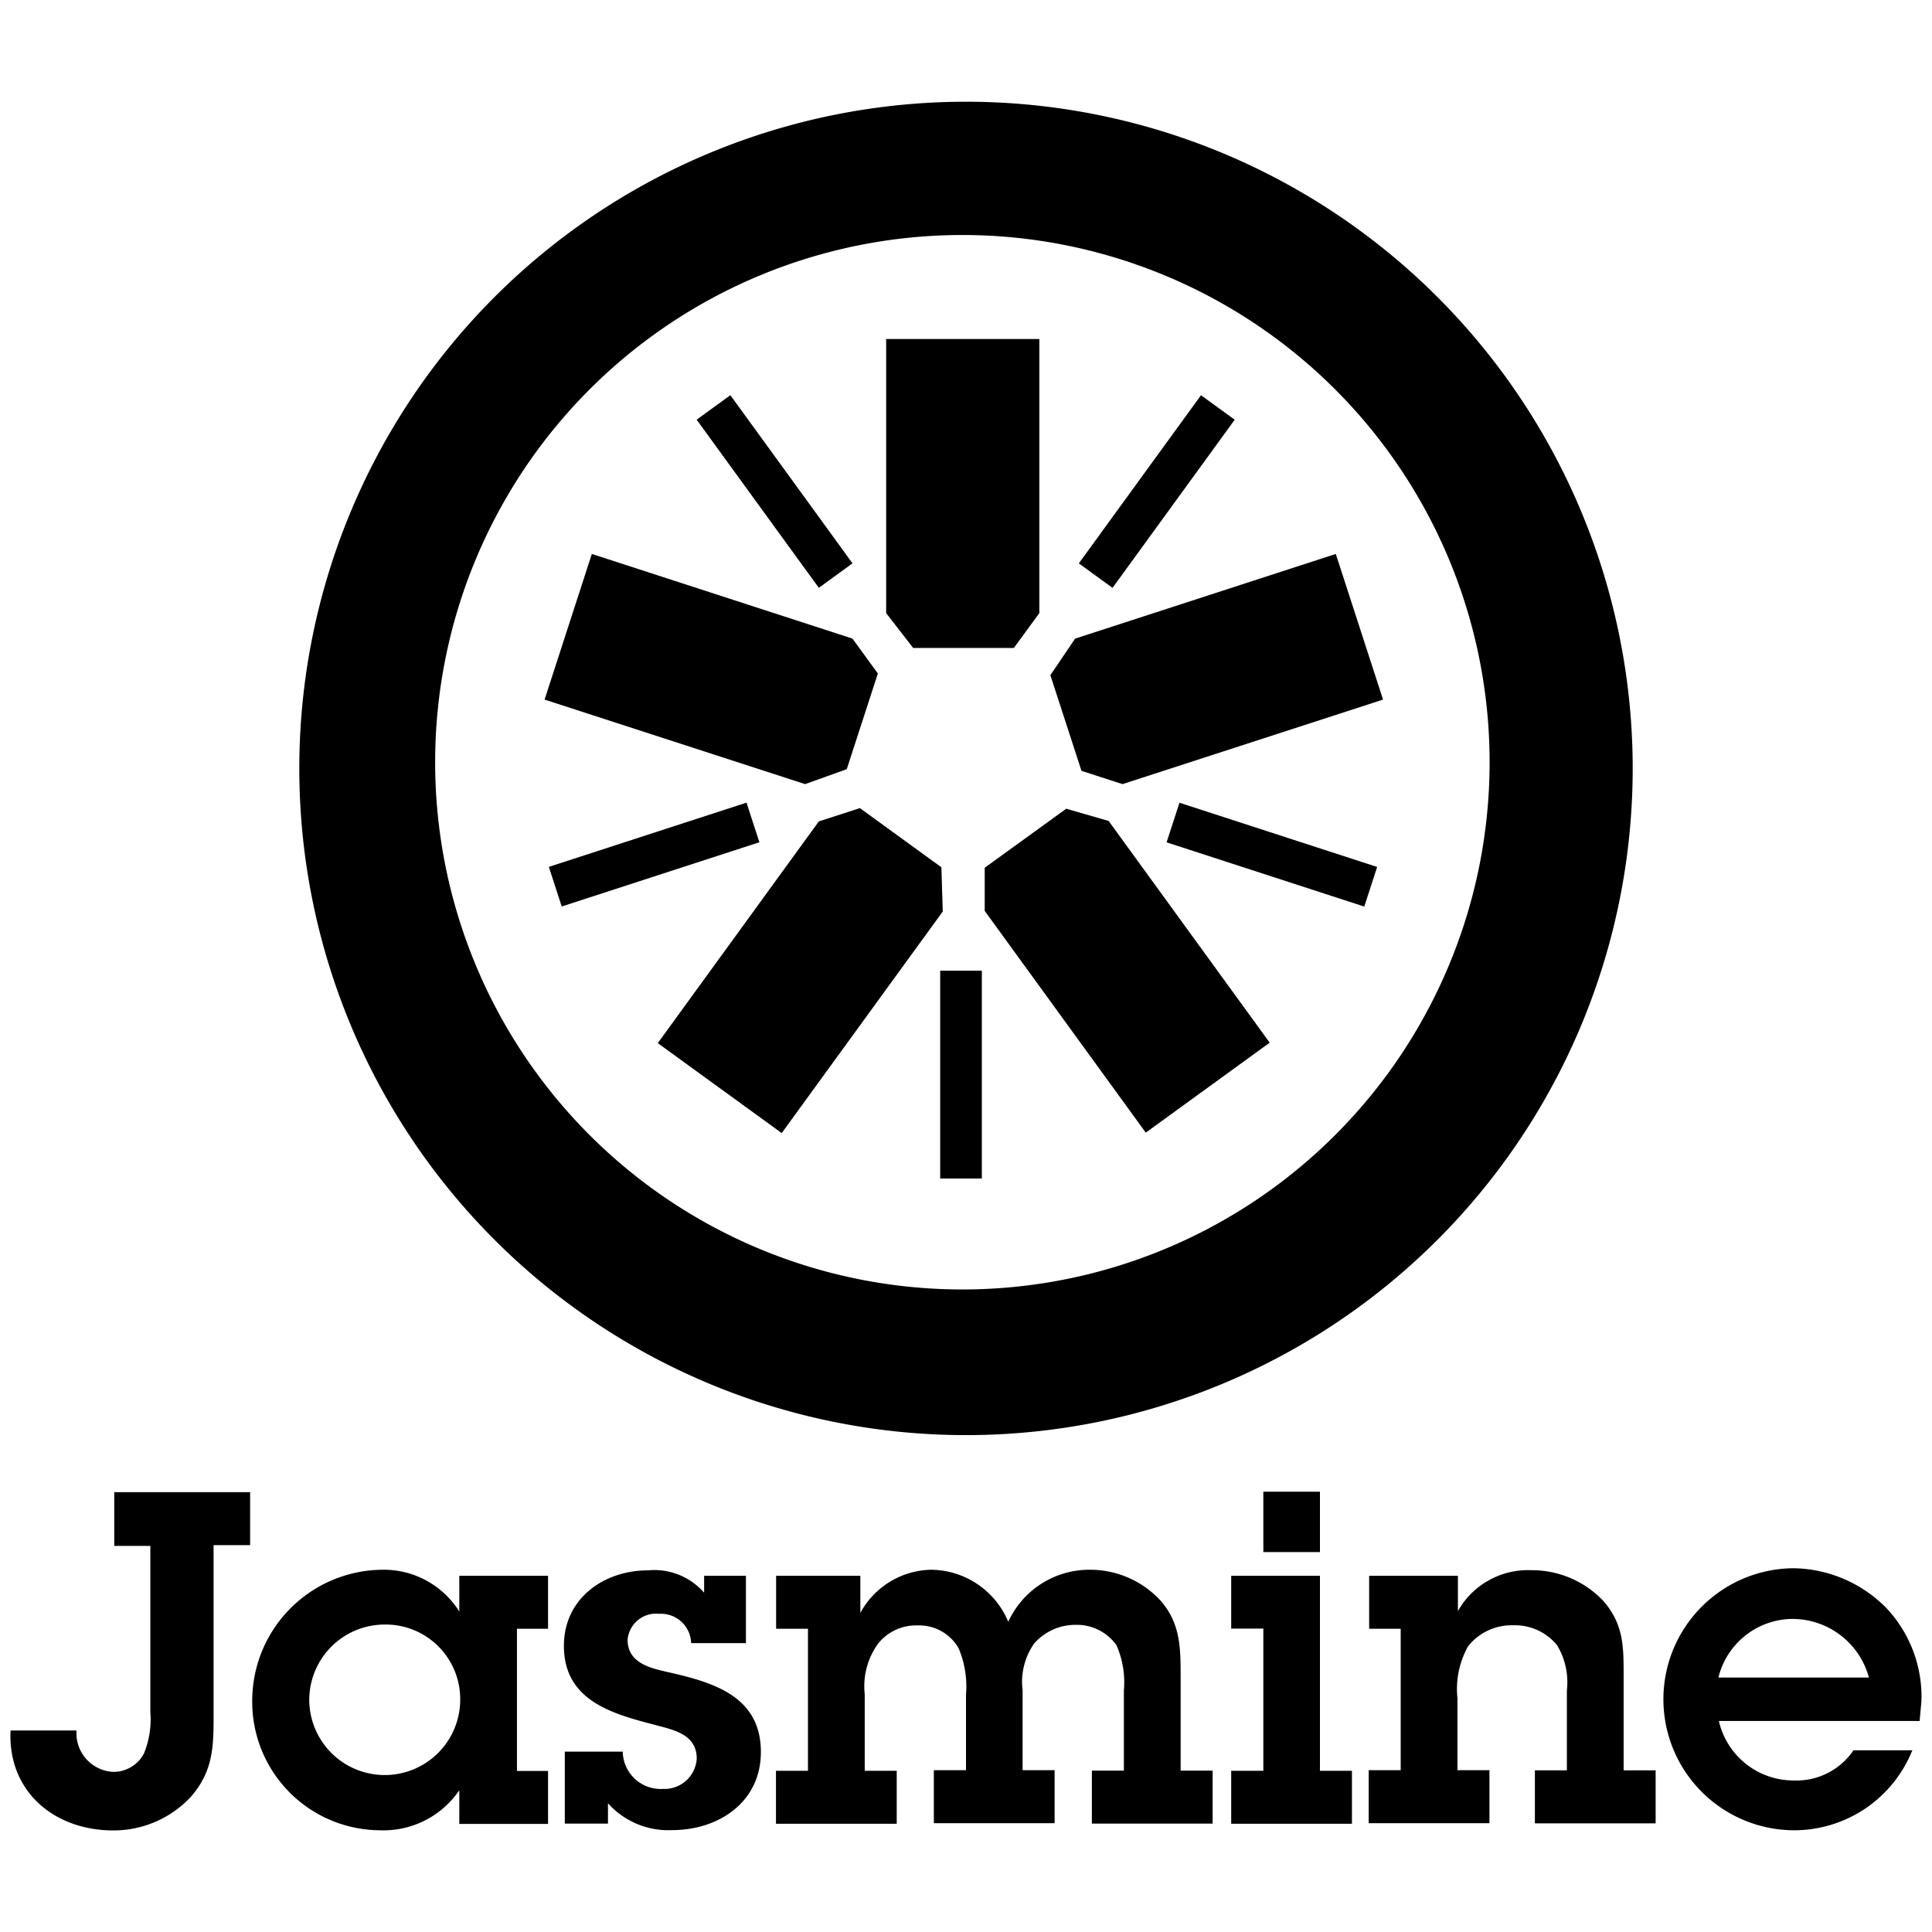
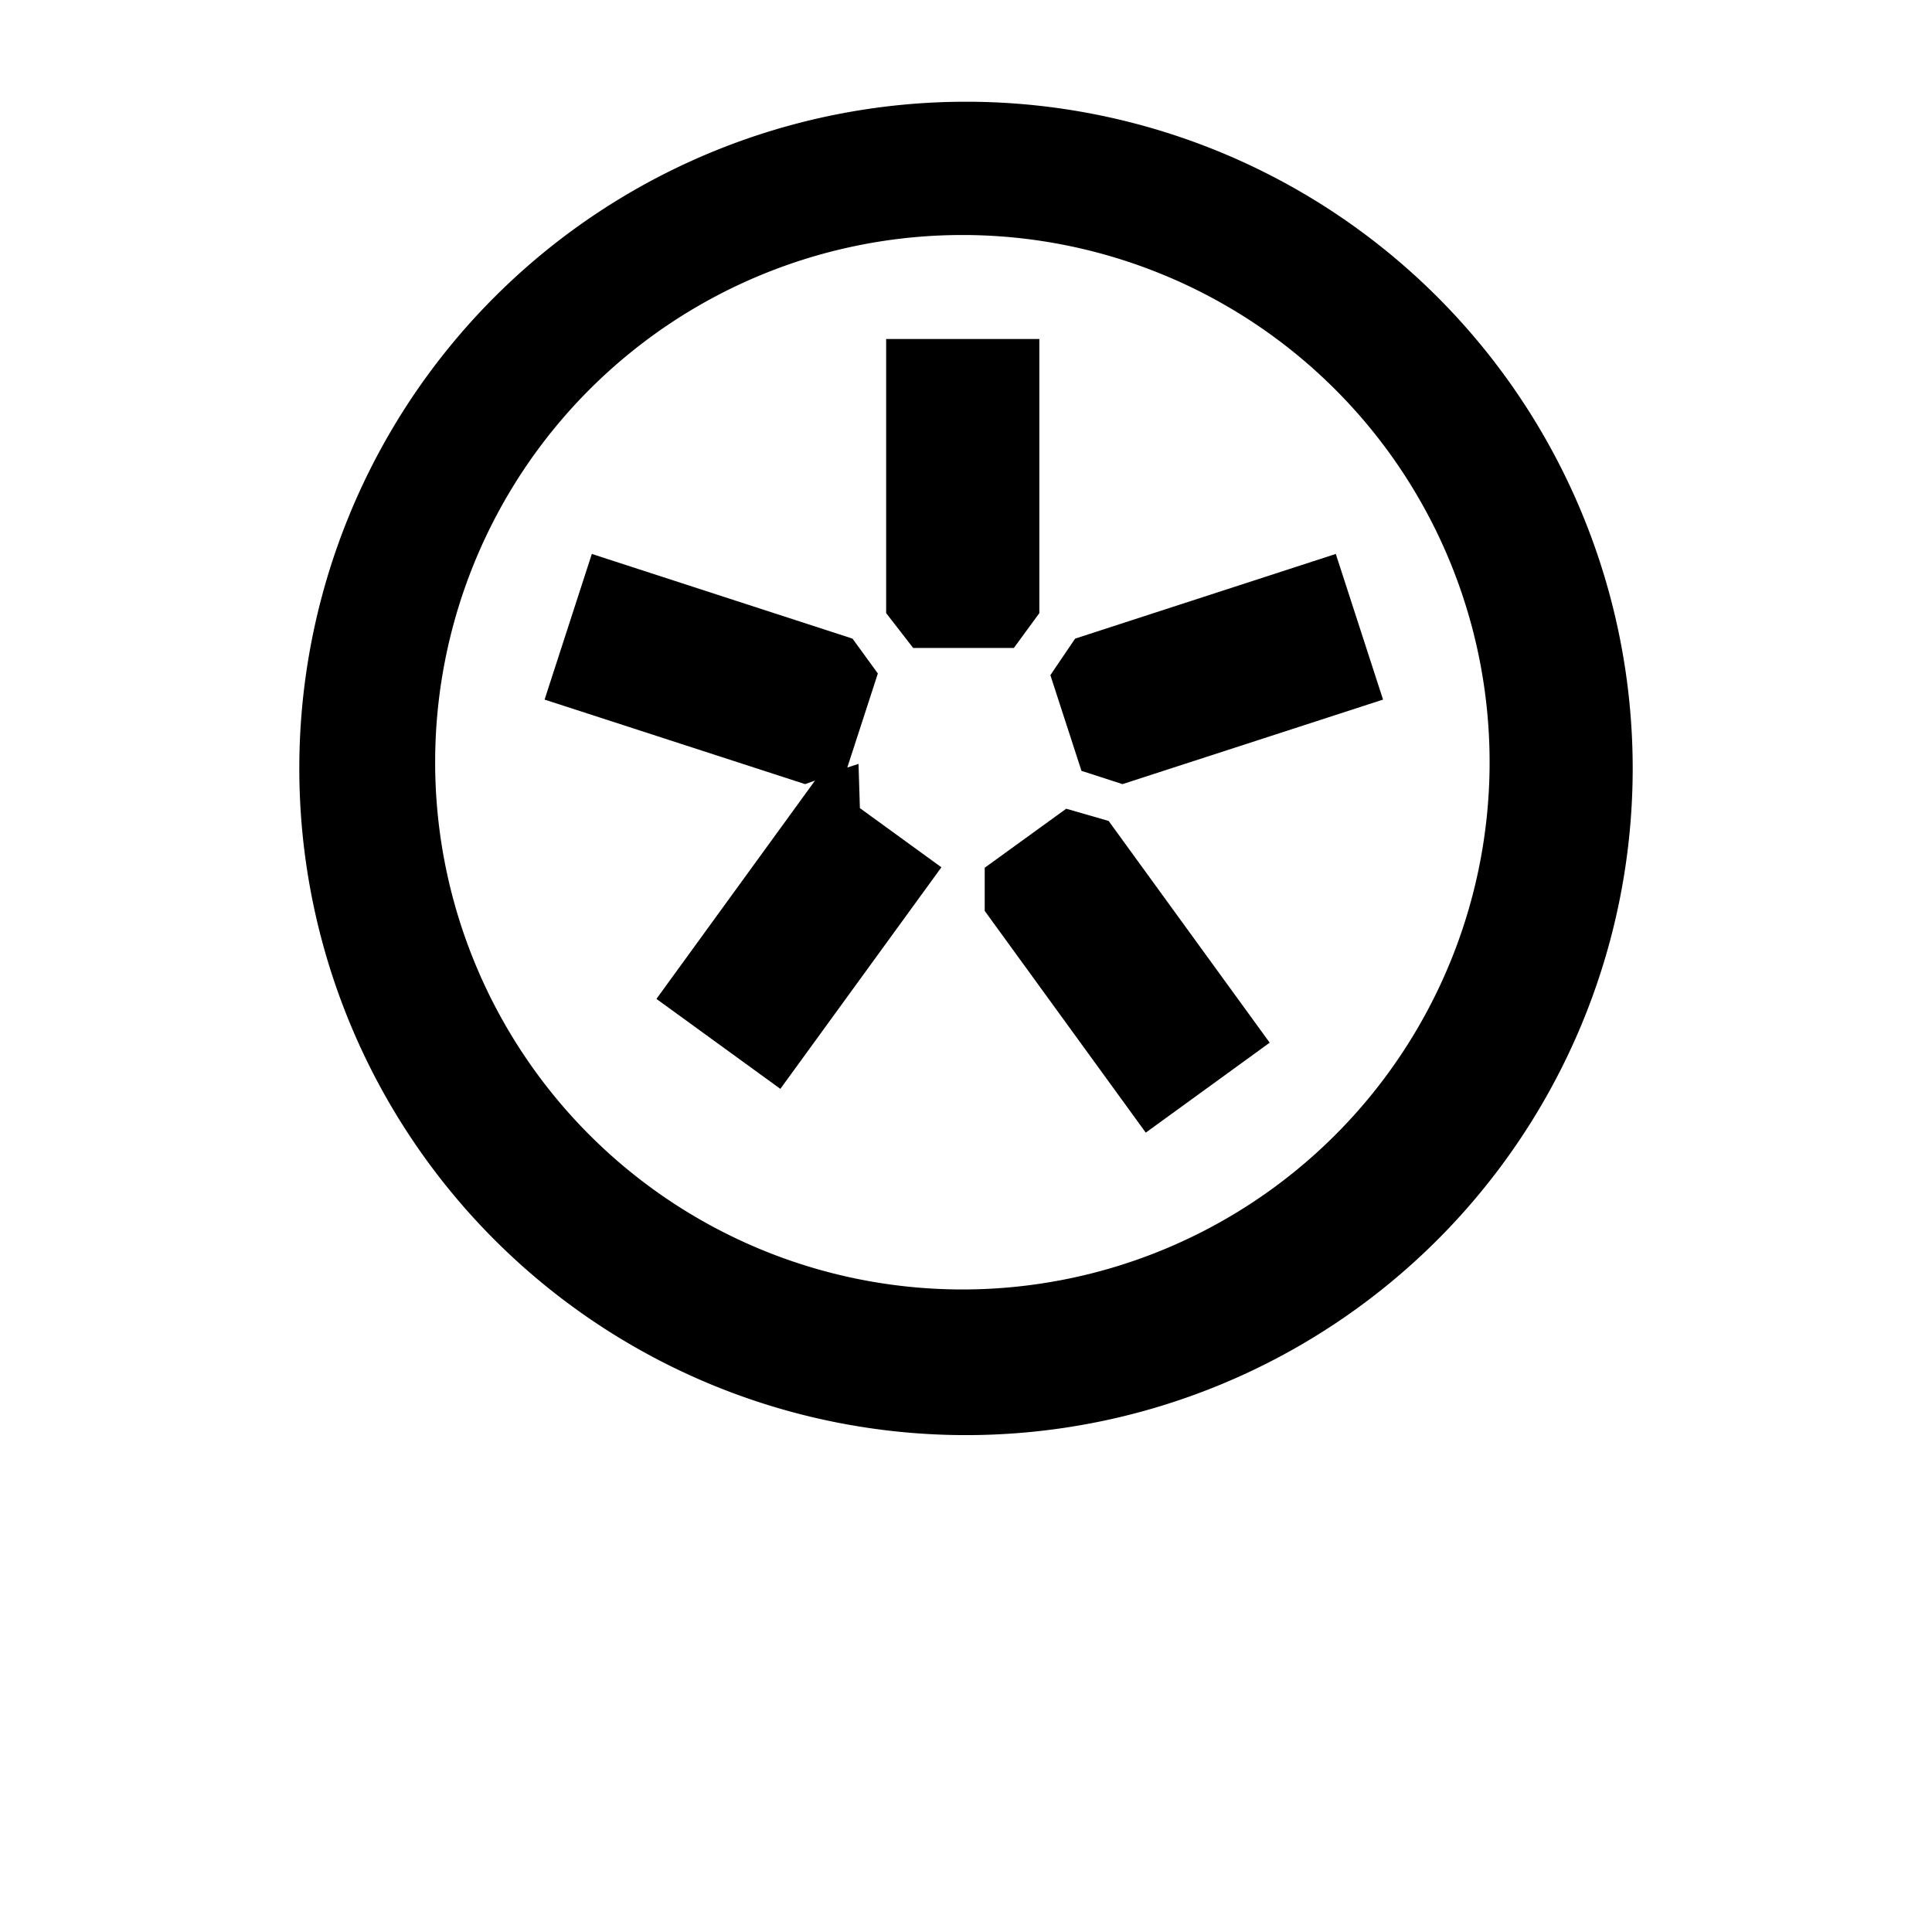
<svg xmlns="http://www.w3.org/2000/svg" width="1em" height="1em" viewBox="0 0 128 128">
  <g fill="currentColor">
-     <path d="M67.17 42.93H60.5l-1.79-2.31V22.46h10.15v18.16l-1.69 2.31zm-9.01 1.69l-2.06 6.34l-2.76.99l-17.26-5.6l3.13-9.65l17.27 5.61l1.68 2.31zm-1.19 8.92l5.4 3.92l.09 2.93l-10.67 14.68l-8.21-5.96l10.67-14.69l2.72-.88zm8.27 3.95l5.4-3.91l2.81.81l10.67 14.69l-8.21 5.96l-10.67-14.69v-2.86zm6.41-6.42l-2.06-6.34l1.64-2.42L88.5 36.7l3.13 9.65l-17.26 5.6l-2.72-.88z" />
+     <path d="M67.17 42.93H60.5l-1.79-2.31V22.46h10.15v18.16l-1.69 2.31zm-9.01 1.69l-2.06 6.34l-2.76.99l-17.26-5.6l3.13-9.65l17.27 5.61l1.68 2.31zm-1.19 8.92l5.4 3.92l-10.67 14.68l-8.21-5.96l10.67-14.69l2.72-.88zm8.27 3.95l5.4-3.91l2.81.81l10.67 14.69l-8.21 5.96l-10.67-14.69v-2.86zm6.41-6.42l-2.06-6.34l1.64-2.42L88.5 36.7l3.13 9.65l-17.26 5.6l-2.72-.88z" />
    <path d="M64 6.74a44.17 44.17 0 1 0 44.17 44.17A44.17 44.17 0 0 0 64 6.74zm-.24 78.69A34.93 34.93 0 1 1 98.69 50.5a34.93 34.93 0 0 1-34.93 34.93z" />
-     <path d="M62.29 64.31h2.76v13.77h-2.76zm15-8.503l.853-2.624l13.096 4.255l-.853 2.625zm-3.582-16.859l-2.233-1.623l8.094-11.14l2.233 1.623zm-17.227-1.625l-2.232 1.622l-8.094-11.14l2.233-1.623zm-7.023 15.854l.853 2.625l-13.096 4.255l-.853-2.625zM5.07 114.65a2.56 2.56 0 0 0 2.4 2.74a2.28 2.28 0 0 0 2.06-1.2a6 6 0 0 0 .43-2.77v-11H7.57v-3.56h9v3.51h-2.42v11.57c0 2-.12 3.51-1.51 5.11a7 7 0 0 1-5.14 2.22c-3.94 0-7-2.62-6.8-6.62h4.37m25.42-2.13a4.94 4.94 0 0 0-5-4.89a5 5 0 0 0-5 5.08a5 5 0 0 0 4.89 4.89a5 5 0 0 0 5.11-5.08zm-.06 6.09a6.08 6.08 0 0 1-5.29 2.65a8.51 8.51 0 0 1-8.43-8.55a8.69 8.69 0 0 1 8.61-8.71a5.9 5.9 0 0 1 5.11 2.77v-2.37h5.88v3.51h-2.06v9.42h2.06v3.51h-5.88v-2.22m10.83-2.56a2.51 2.51 0 0 0 2.65 2.46a2.14 2.14 0 0 0 2.25-2c0-1.63-1.54-1.91-2.8-2.25c-2.86-.74-6-1.63-6-5.23c0-3.14 2.65-5 5.57-5a4.38 4.38 0 0 1 3.72 1.48v-1.12h2.77v4.46h-3.63a2 2 0 0 0-2.12-1.94a1.89 1.89 0 0 0-2.09 1.72c0 1.54 1.51 1.88 2.71 2.15c3 .68 6.12 1.6 6.12 5.29c0 3.32-2.8 5.17-5.88 5.17a5.35 5.35 0 0 1-4.25-1.78v1.35h-2.86v-4.77h3.85m12.27-8.14h-2.12v-3.51H57v2.46a5.45 5.45 0 0 1 4.69-2.86a5.59 5.59 0 0 1 5.11 3.45a5.9 5.9 0 0 1 5.39-3.45a6.34 6.34 0 0 1 4.74 2.09c1.29 1.51 1.29 3.14 1.29 5v6.22h2.12v3.51h-8v-3.51h2.12V112a6.13 6.13 0 0 0-.49-3a3.22 3.22 0 0 0-2.68-1.35a3.64 3.64 0 0 0-2.77 1.23a4.43 4.43 0 0 0-.77 3.11v5.29h2.12v3.51h-8v-3.51H64v-5a6.5 6.5 0 0 0-.49-3.08a3 3 0 0 0-2.71-1.51a3.21 3.21 0 0 0-2.62 1.2a4.8 4.8 0 0 0-.89 3.35v5.08h2.12v3.51h-8v-3.51h2.12v-9.42m33.92-5.07H83.7v-4h3.75zm0 14.49h2.12v3.51h-8v-3.51h2.13v-9.42h-2.13v-3.5h5.88v12.92m5.39-9.41h-2.13v-3.51h5.88v2.34a5.32 5.32 0 0 1 4.86-2.71a6.51 6.51 0 0 1 4.74 2c1.35 1.51 1.38 3 1.38 4.83v6.43h2.12v3.51h-8v-3.51h2.12V112a4.76 4.76 0 0 0-.65-3a3.59 3.59 0 0 0-2.89-1.32a3.69 3.69 0 0 0-3 1.38a5.79 5.79 0 0 0-.71 3.45v4.77h2.12v3.51h-8v-3.51h2.12v-9.42m31.02 3.28a5.25 5.25 0 0 0-5.17-3.88a5.09 5.09 0 0 0-4.8 3.88zm2.86 4.86a8.43 8.43 0 0 1-7.75 5.26a8.68 8.68 0 0 1-.09-17.36a8.8 8.8 0 0 1 6.15 2.65a8.58 8.58 0 0 1 2.31 6.15l-.12 1.32h-13.3a5.07 5.07 0 0 0 4.92 3.94a4.57 4.57 0 0 0 4-2h3.91" />
  </g>
</svg>